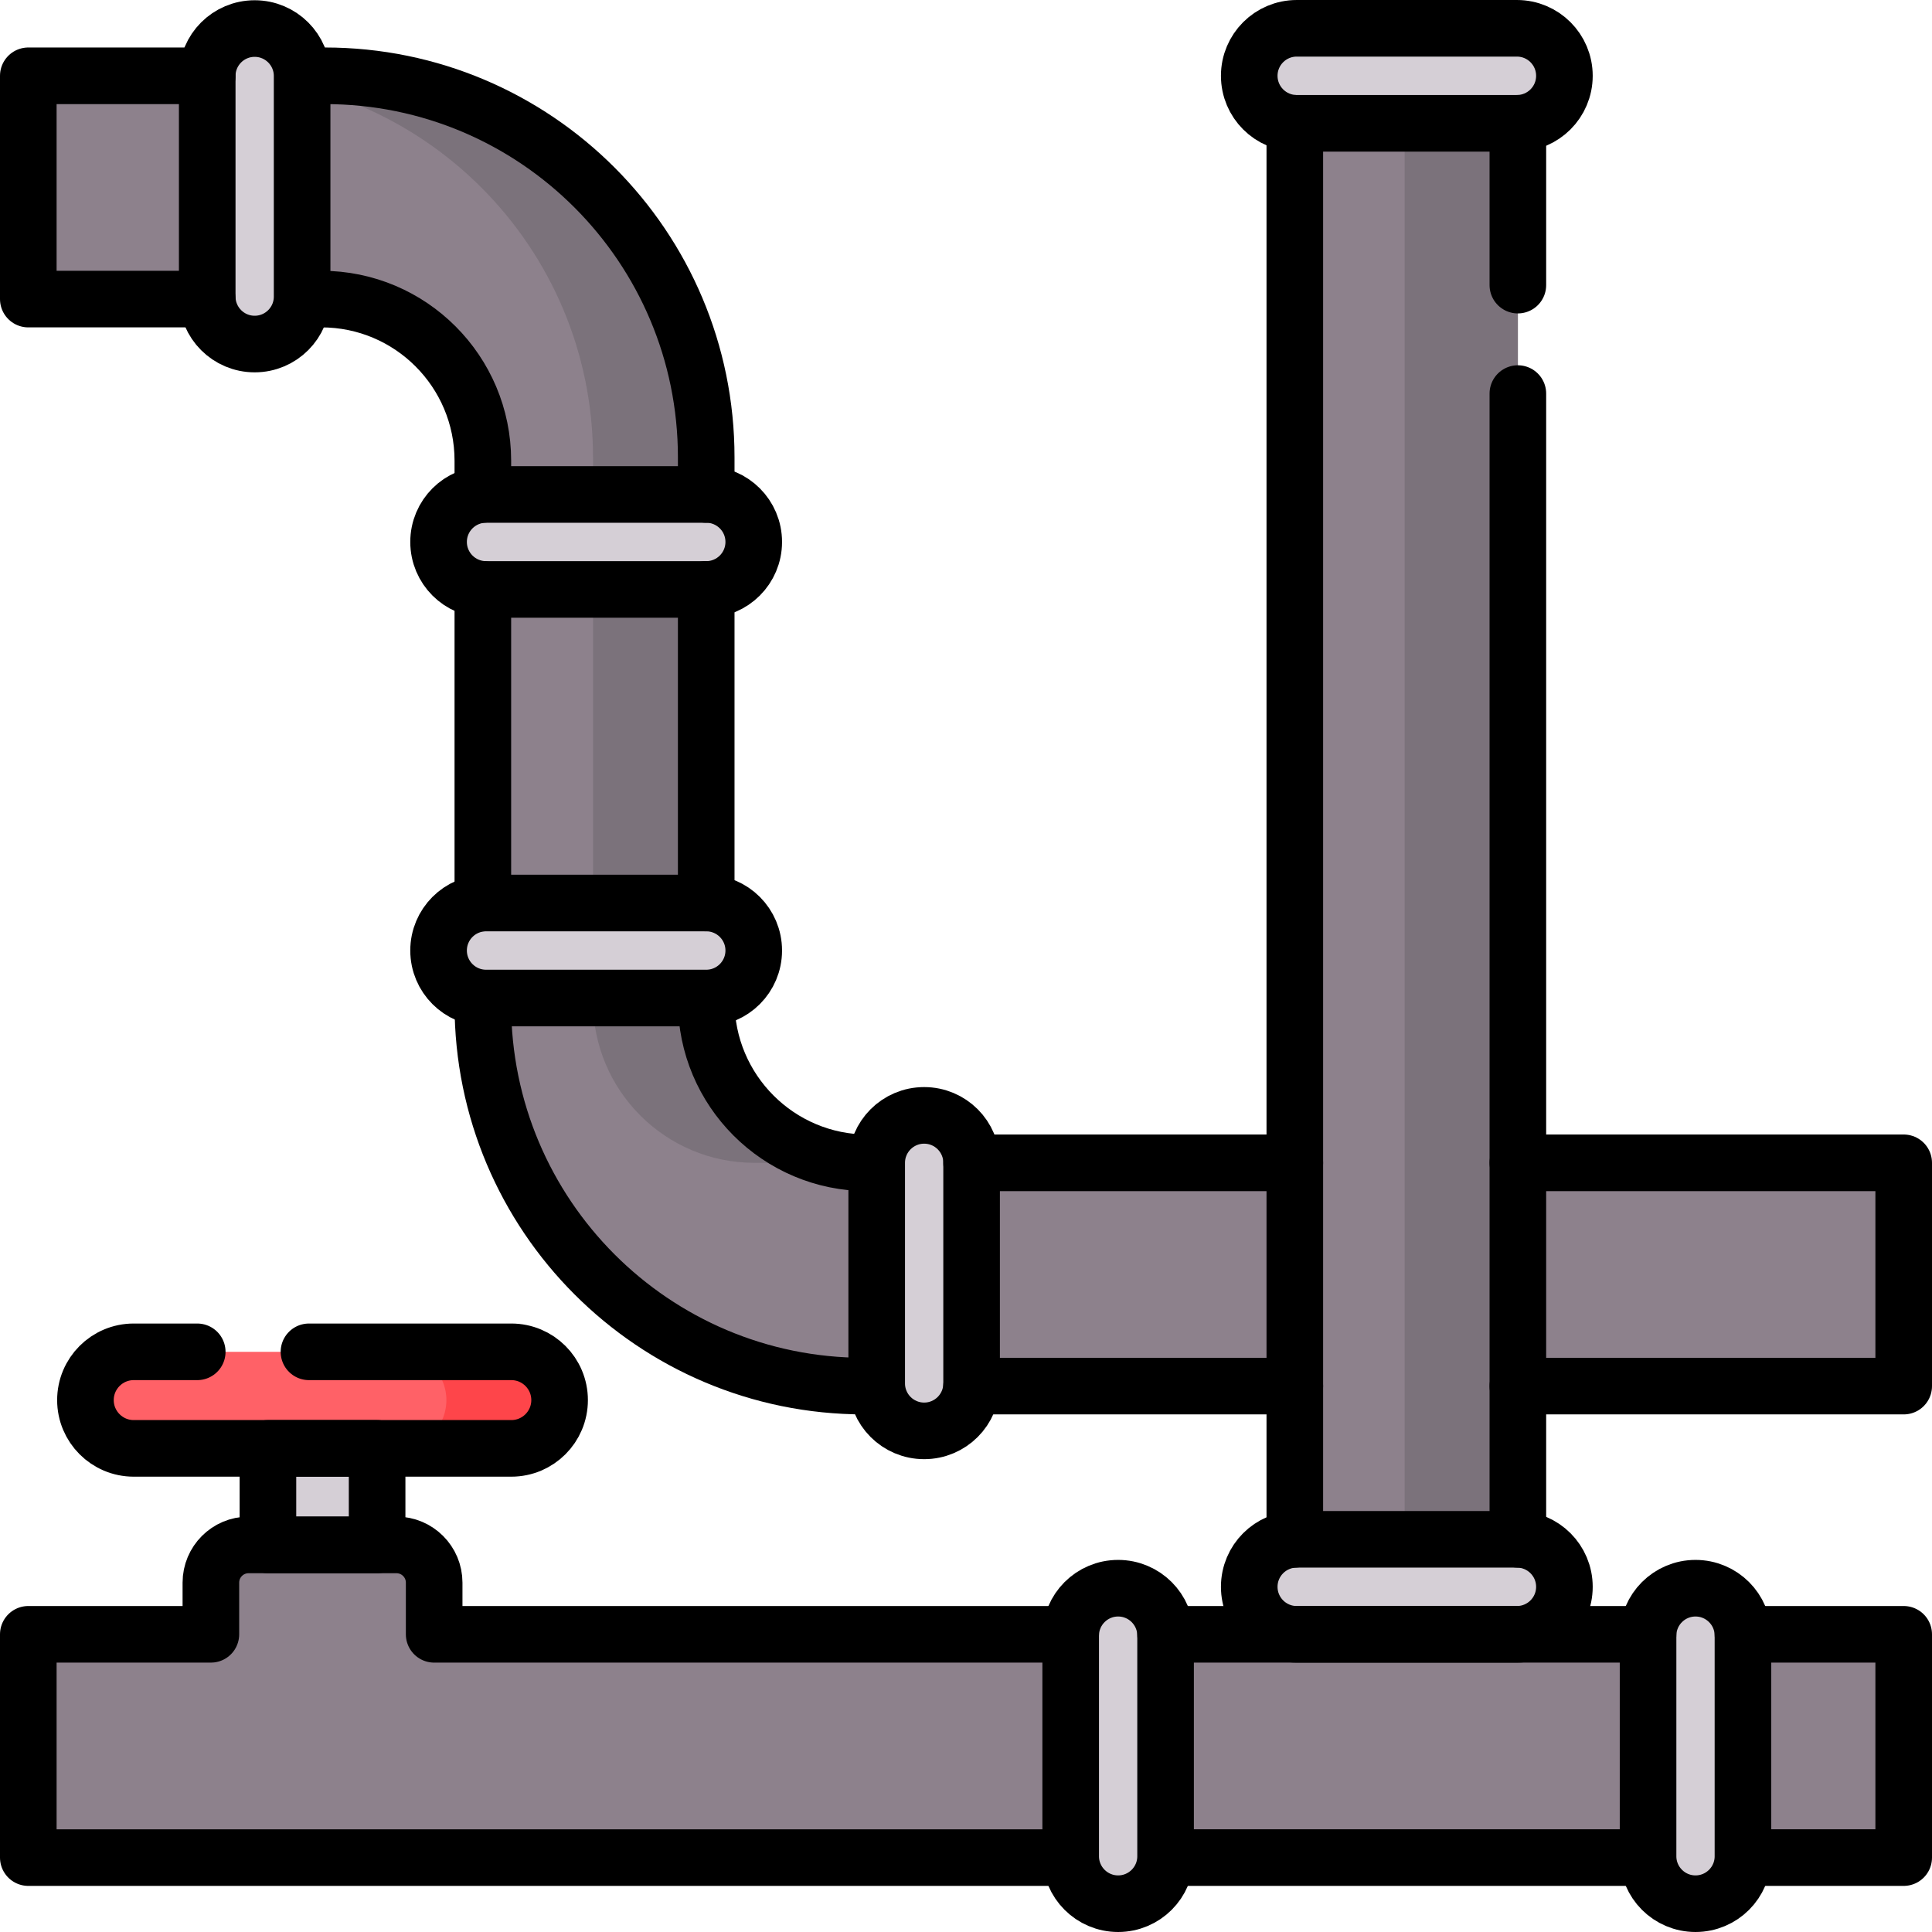
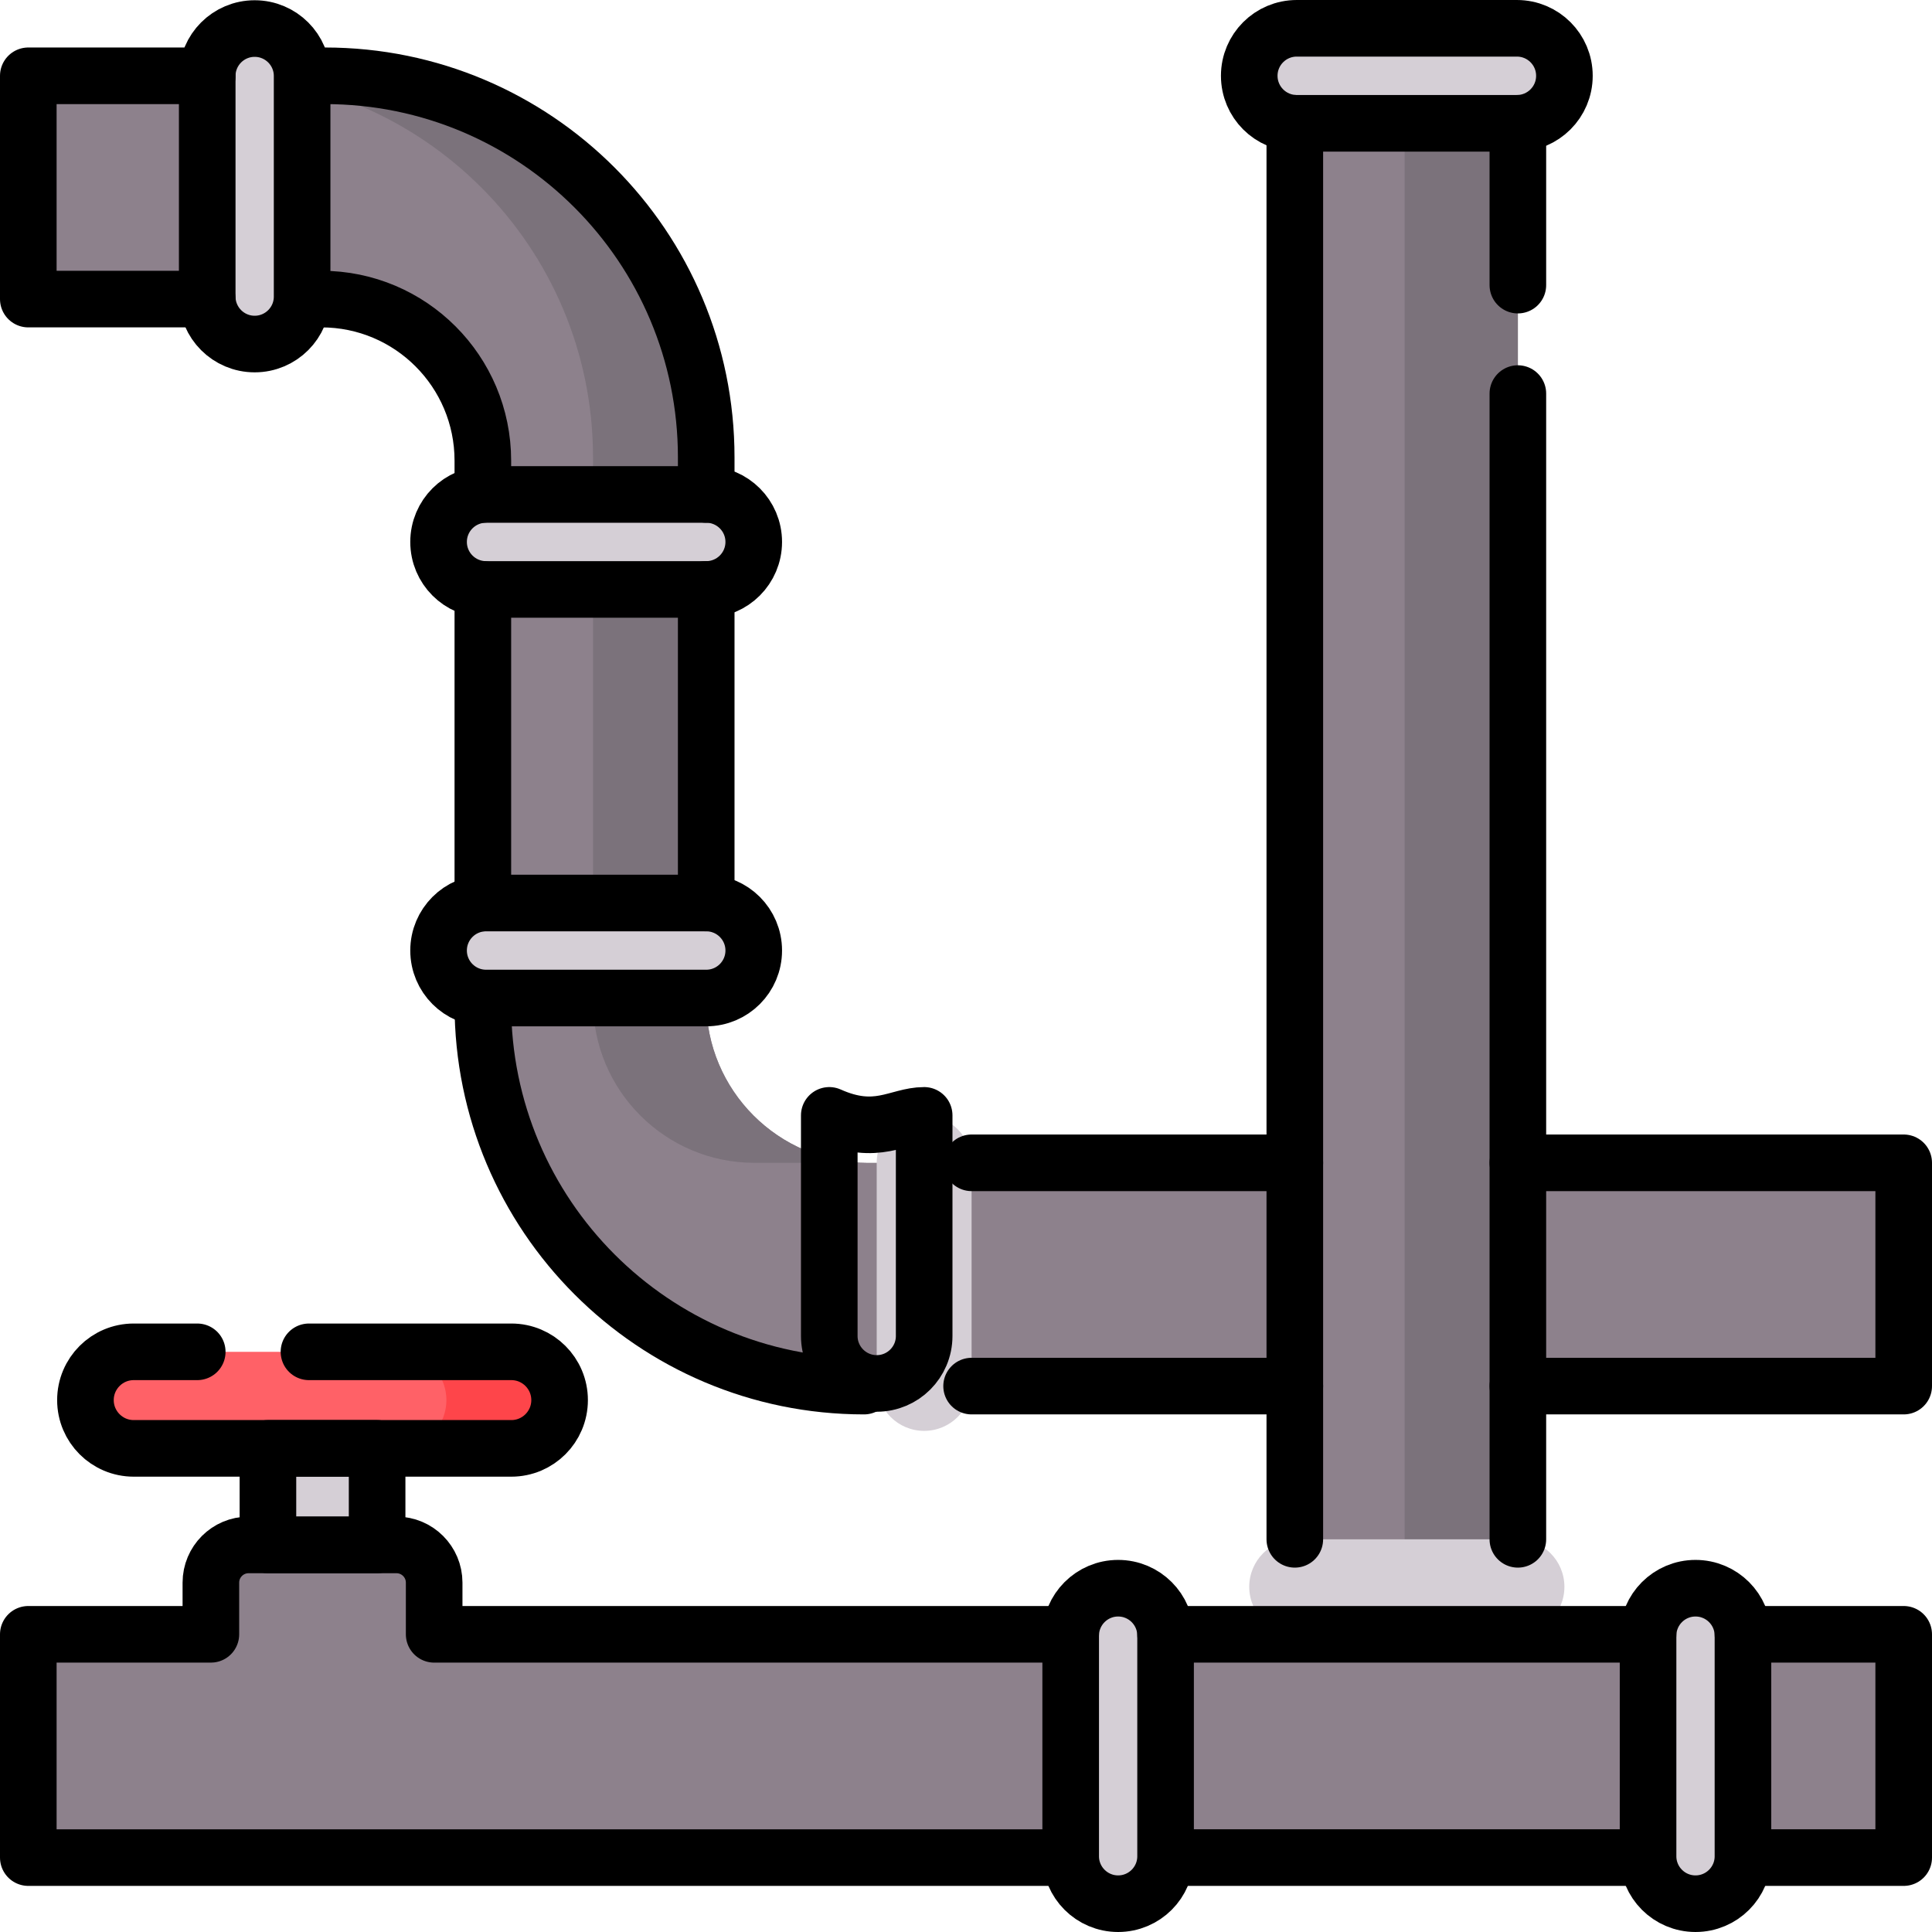
<svg xmlns="http://www.w3.org/2000/svg" version="1.1" id="Capa_1" x="0px" y="0px" viewBox="0 0 512 512" style="enable-background:new 0 0 512 512;" xml:space="preserve" width="512" height="512">
  <g>
    <g>
      <path style="fill:#8D818C;" d="M115.058,433.11v-13.692c0-5.523-4.477-10-10-10H65.885c-5.523,0-10,4.477-10,10v13.692H12.5&#10;&#09;&#09;&#09;c-2.761,0-5,2.239-5,5v49.172c0,2.761,2.239,5,5,5h487c2.761,0,5-2.239,5-5V438.11c0-2.761-2.239-5-5-5H115.058z" />
      <g>
        <path style="fill:#8D818C;" d="M504.5,362.331c0,2.761-2.239,5-5,5H228.98c-55.792,0-101.021-45.275-101.021-101.125V122.08&#10;&#09;&#09;&#09;&#09;c0-23.649-19.151-42.82-42.776-42.82H12.5c-2.761,0-5-2.239-5-5V25.087c0-2.761,2.239-5,5-5h73.634&#10;&#09;&#09;&#09;&#09;c55.792,0,101.021,45.275,101.021,101.125v144.127c0,23.649,19.151,42.82,42.776,42.82H499.5c2.761,0,5,2.239,5,5V362.331z" />
        <g>
          <path style="fill:#7B727B;" d="M157.155,121.212v144.127c0,23.649,19.151,42.82,42.776,42.82h30&#10;&#09;&#09;&#09;&#09;&#09;c-23.624,0-42.776-19.171-42.776-42.82V121.212c0-55.85-45.229-101.125-101.021-101.125h-30&#10;&#09;&#09;&#09;&#09;&#09;C111.926,20.087,157.155,65.363,157.155,121.212z" />
        </g>
        <path style="fill:#D5CFD6;" d="M67.495,91.174h-0.009c-6.942,0-12.57-5.628-12.57-12.57V20.136c0-6.942,5.628-12.57,12.57-12.57&#10;&#09;&#09;&#09;&#09;h0.009c6.942,0,12.57,5.628,12.57,12.57v58.468C80.065,85.546,74.437,91.174,67.495,91.174z" />
        <path style="fill:#D5CFD6;" d="M116.227,143.627v-0.013c0-6.948,5.633-12.581,12.581-12.581h58.36&#10;&#09;&#09;&#09;&#09;c6.948,0,12.581,5.633,12.581,12.581v0.013c0,6.948-5.633,12.581-12.581,12.581h-58.36&#10;&#09;&#09;&#09;&#09;C121.86,156.208,116.227,150.575,116.227,143.627z" />
        <path style="fill:#D5CFD6;" d="M116.227,251.903v-0.013c0-6.948,5.633-12.581,12.581-12.581h58.36&#10;&#09;&#09;&#09;&#09;c6.948,0,12.581,5.633,12.581,12.581v0.013c0,6.948-5.633,12.581-12.581,12.581h-58.36&#10;&#09;&#09;&#09;&#09;C121.86,264.484,116.227,258.851,116.227,251.903z" />
        <path style="fill:#D5CFD6;" d="M244.906,295.587h0.009c6.942,0,12.57,5.628,12.57,12.57v58.468c0,6.942-5.628,12.57-12.57,12.57&#10;&#09;&#09;&#09;&#09;h-0.009c-6.942,0-12.57-5.628-12.57-12.57v-58.468C232.336,301.215,237.964,295.587,244.906,295.587z" />
        <g>
          <path style="fill:#D5CFD6;" d="M296.313,420.892h0.009c6.942,0,12.57,5.628,12.57,12.57v58.468c0,6.942-5.628,12.57-12.57,12.57&#10;&#09;&#09;&#09;&#09;&#09;h-0.009c-6.942,0-12.57-5.628-12.57-12.57v-58.468C283.743,426.52,289.371,420.892,296.313,420.892z" />
          <path style="fill:#D5CFD6;" d="M449.323,420.892h0.009c6.942,0,12.57,5.628,12.57,12.57v58.468c0,6.942-5.628,12.57-12.57,12.57&#10;&#09;&#09;&#09;&#09;&#09;h-0.009c-6.942,0-12.57-5.628-12.57-12.57v-58.468C436.753,426.52,442.381,420.892,449.323,420.892z" />
        </g>
        <rect x="343.139" y="7.566" style="fill:#8D818C;" width="59.112" height="443.284" />
        <rect x="372.25" y="20.087" style="fill:#7B727B;" width="30" height="400.435" />
        <path style="fill:#D5CFD6;" d="M331.062,20.094v-0.013c0-6.948,5.633-12.581,12.581-12.581h58.36&#10;&#09;&#09;&#09;&#09;c6.948,0,12.581,5.633,12.581,12.581v0.013c0,6.948-5.633,12.581-12.581,12.581h-58.36&#10;&#09;&#09;&#09;&#09;C336.694,32.675,331.062,27.042,331.062,20.094z" />
        <path style="fill:#D5CFD6;" d="M331.062,420.529v-0.013c0-6.948,5.633-12.581,12.581-12.581h58.36&#10;&#09;&#09;&#09;&#09;c6.948,0,12.581,5.633,12.581,12.581v0.013c0,6.948-5.633,12.581-12.581,12.581h-58.36&#10;&#09;&#09;&#09;&#09;C336.694,433.11,331.062,427.477,331.062,420.529z" />
      </g>
      <rect x="71.004" y="374.349" style="fill:#D5CFD6;" width="28.935" height="35.069" />
      <path style="fill:#FF6167;" d="M135.506,383.833H35.437c-7.065,0-12.793-5.727-12.793-12.793v0&#10;&#09;&#09;&#09;c0-7.065,5.727-12.793,12.793-12.793h100.07c7.065,0,12.793,5.727,12.793,12.793v0&#10;&#09;&#09;&#09;C148.299,378.105,142.572,383.833,135.506,383.833z" />
      <path style="fill:#FE454A;" d="M135.506,358.248h-30c7.065,0,12.793,5.727,12.793,12.793s-5.727,12.793-12.793,12.793h30&#10;&#09;&#09;&#09;c7.065,0,12.793-5.727,12.793-12.793S142.572,358.248,135.506,358.248z" />
    </g>
    <g>
      <line style="fill:none;stroke:#000000;stroke-width:15;stroke-linecap:round;stroke-linejoin:round;stroke-miterlimit:10;" x1="436.753" y1="433.11" x2="308.892" y2="433.11" />
      <polyline style="fill:none;stroke:#000000;stroke-width:15;stroke-linecap:round;stroke-linejoin:round;stroke-miterlimit:10;" points="&#10;&#09;&#09;&#09;464,492.282 504.5,492.282 504.5,433.11 461.902,433.11 &#09;&#09;" />
      <line style="fill:none;stroke:#000000;stroke-width:15;stroke-linecap:round;stroke-linejoin:round;stroke-miterlimit:10;" x1="311" y1="492.282" x2="434.042" y2="492.282" />
      <path style="fill:none;stroke:#000000;stroke-width:15;stroke-linecap:round;stroke-linejoin:round;stroke-miterlimit:10;" d="&#10;&#09;&#09;&#09;M283.743,433.11H115.058v-13.692c0-5.523-4.477-10-10-10H65.885c-5.523,0-10,4.477-10,10v13.692H7.5v59.172h274" />
      <g>
        <line style="fill:none;stroke:#000000;stroke-width:15;stroke-linecap:round;stroke-linejoin:round;stroke-miterlimit:10;" x1="257.485" y1="308.159" x2="343.139" y2="308.159" />
-         <path style="fill:none;stroke:#000000;stroke-width:15;stroke-linecap:round;stroke-linejoin:round;stroke-miterlimit:10;" d="&#10;&#09;&#09;&#09;&#09;M187.155,265.339c0,23.649,19.151,42.82,42.776,42.82" />
        <line style="fill:none;stroke:#000000;stroke-width:15;stroke-linecap:round;stroke-linejoin:round;stroke-miterlimit:10;" x1="187.155" y1="156.208" x2="187.155" y2="239.309" />
        <path style="fill:none;stroke:#000000;stroke-width:15;stroke-linecap:round;stroke-linejoin:round;stroke-miterlimit:10;" d="&#10;&#09;&#09;&#09;&#09;M86.134,20.087c55.792,0,101.021,45.275,101.021,101.125v9.821" />
        <polyline style="fill:none;stroke:#000000;stroke-width:15;stroke-linecap:round;stroke-linejoin:round;stroke-miterlimit:10;" points="&#10;&#09;&#09;&#09;&#09;54.916,79.26 7.5,79.26 7.5,20.087 54.916,20.087 &#09;&#09;&#09;" />
        <path style="fill:none;stroke:#000000;stroke-width:15;stroke-linecap:round;stroke-linejoin:round;stroke-miterlimit:10;" d="&#10;&#09;&#09;&#09;&#09;M127.959,131.033v-8.953c0-23.649-19.151-42.82-42.776-42.82" />
        <line style="fill:none;stroke:#000000;stroke-width:15;stroke-linecap:round;stroke-linejoin:round;stroke-miterlimit:10;" x1="127.959" y1="239.309" x2="127.959" y2="156.208" />
        <path style="fill:none;stroke:#000000;stroke-width:15;stroke-linecap:round;stroke-linejoin:round;stroke-miterlimit:10;" d="&#10;&#09;&#09;&#09;&#09;M228.98,367.331c-55.792,0-101.021-45.275-101.021-101.125" />
        <line style="fill:none;stroke:#000000;stroke-width:15;stroke-linecap:round;stroke-linejoin:round;stroke-miterlimit:10;" x1="343.139" y1="367.331" x2="257.485" y2="367.331" />
        <polyline style="fill:none;stroke:#000000;stroke-width:15;stroke-linecap:round;stroke-linejoin:round;stroke-miterlimit:10;" points="&#10;&#09;&#09;&#09;&#09;402.25,308.159 504.5,308.159 504.5,367.331 402.25,367.331 &#09;&#09;&#09;" />
        <path style="fill:none;stroke:#000000;stroke-width:15;stroke-linecap:round;stroke-linejoin:round;stroke-miterlimit:10;" d="&#10;&#09;&#09;&#09;&#09;M67.495,91.174h-0.009c-6.942,0-12.57-5.628-12.57-12.57V20.136c0-6.942,5.628-12.57,12.57-12.57h0.009&#10;&#09;&#09;&#09;&#09;c6.942,0,12.57,5.628,12.57,12.57v58.468C80.065,85.546,74.437,91.174,67.495,91.174z" />
        <path style="fill:none;stroke:#000000;stroke-width:15;stroke-linecap:round;stroke-linejoin:round;stroke-miterlimit:10;" d="&#10;&#09;&#09;&#09;&#09;M116.227,143.627v-0.013c0-6.948,5.633-12.581,12.581-12.581h58.36c6.948,0,12.581,5.633,12.581,12.581v0.013&#10;&#09;&#09;&#09;&#09;c0,6.948-5.633,12.581-12.581,12.581h-58.36C121.86,156.208,116.227,150.575,116.227,143.627z" />
        <path style="fill:none;stroke:#000000;stroke-width:15;stroke-linecap:round;stroke-linejoin:round;stroke-miterlimit:10;" d="&#10;&#09;&#09;&#09;&#09;M116.227,251.903v-0.013c0-6.948,5.633-12.581,12.581-12.581h58.36c6.948,0,12.581,5.633,12.581,12.581v0.013&#10;&#09;&#09;&#09;&#09;c0,6.948-5.633,12.581-12.581,12.581h-58.36C121.86,264.484,116.227,258.851,116.227,251.903z" />
-         <path style="fill:none;stroke:#000000;stroke-width:15;stroke-linecap:round;stroke-linejoin:round;stroke-miterlimit:10;" d="&#10;&#09;&#09;&#09;&#09;M244.906,295.587h0.009c6.942,0,12.57,5.628,12.57,12.57v58.468c0,6.942-5.628,12.57-12.57,12.57h-0.009&#10;&#09;&#09;&#09;&#09;c-6.942,0-12.57-5.628-12.57-12.57v-58.468C232.336,301.215,237.964,295.587,244.906,295.587z" />
+         <path style="fill:none;stroke:#000000;stroke-width:15;stroke-linecap:round;stroke-linejoin:round;stroke-miterlimit:10;" d="&#10;&#09;&#09;&#09;&#09;M244.906,295.587h0.009v58.468c0,6.942-5.628,12.57-12.57,12.57h-0.009&#10;&#09;&#09;&#09;&#09;c-6.942,0-12.57-5.628-12.57-12.57v-58.468C232.336,301.215,237.964,295.587,244.906,295.587z" />
        <g>
          <path style="fill:none;stroke:#000000;stroke-width:15;stroke-linecap:round;stroke-linejoin:round;stroke-miterlimit:10;" d="&#10;&#09;&#09;&#09;&#09;&#09;M296.313,420.892h0.009c6.942,0,12.57,5.628,12.57,12.57v58.468c0,6.942-5.628,12.57-12.57,12.57h-0.009&#10;&#09;&#09;&#09;&#09;&#09;c-6.942,0-12.57-5.628-12.57-12.57v-58.468C283.743,426.52,289.371,420.892,296.313,420.892z" />
          <path style="fill:none;stroke:#000000;stroke-width:15;stroke-linecap:round;stroke-linejoin:round;stroke-miterlimit:10;" d="&#10;&#09;&#09;&#09;&#09;&#09;M449.323,420.892h0.009c6.942,0,12.57,5.628,12.57,12.57v58.468c0,6.942-5.628,12.57-12.57,12.57h-0.009&#10;&#09;&#09;&#09;&#09;&#09;c-6.942,0-12.57-5.628-12.57-12.57v-58.468C436.753,426.52,442.381,420.892,449.323,420.892z" />
        </g>
        <line style="fill:none;stroke:#000000;stroke-width:15;stroke-linecap:round;stroke-linejoin:round;stroke-miterlimit:10;" x1="343.139" y1="407.935" x2="343.139" y2="32.675" />
        <line style="fill:none;stroke:#000000;stroke-width:15;stroke-linecap:round;stroke-linejoin:round;stroke-miterlimit:10;" x1="402.25" y1="104.302" x2="402.25" y2="407.935" />
        <line style="fill:none;stroke:#000000;stroke-width:15;stroke-linecap:round;stroke-linejoin:round;stroke-miterlimit:10;" x1="402.25" y1="32.675" x2="402.25" y2="75.56" />
        <path style="fill:none;stroke:#000000;stroke-width:15;stroke-linecap:round;stroke-linejoin:round;stroke-miterlimit:10;" d="&#10;&#09;&#09;&#09;&#09;M331.062,20.094v-0.013c0-6.948,5.633-12.581,12.581-12.581h58.36c6.948,0,12.581,5.633,12.581,12.581v0.013&#10;&#09;&#09;&#09;&#09;c0,6.948-5.633,12.581-12.581,12.581h-58.36C336.694,32.675,331.062,27.042,331.062,20.094z" />
-         <path style="fill:none;stroke:#000000;stroke-width:15;stroke-linecap:round;stroke-linejoin:round;stroke-miterlimit:10;" d="&#10;&#09;&#09;&#09;&#09;M331.062,420.529v-0.013c0-6.948,5.633-12.581,12.581-12.581h58.36c6.948,0,12.581,5.633,12.581,12.581v0.013&#10;&#09;&#09;&#09;&#09;c0,6.948-5.633,12.581-12.581,12.581h-58.36C336.694,433.11,331.062,427.477,331.062,420.529z" />
      </g>
      <rect x="71.004" y="383.833" style="fill:none;stroke:#000000;stroke-width:15;stroke-linecap:round;stroke-linejoin:round;stroke-miterlimit:10;" width="28.935" height="25.585" />
      <path style="fill:none;stroke:#000000;stroke-width:15;stroke-linecap:round;stroke-linejoin:round;stroke-miterlimit:10;" d="&#10;&#09;&#09;&#09;M52.271,358.248H35.437c-7.065,0-12.793,5.727-12.793,12.793s5.727,12.793,12.793,12.793h100.07&#10;&#09;&#09;&#09;c7.065,0,12.793-5.727,12.793-12.793s-5.727-12.793-12.793-12.793H81.878" />
    </g>
  </g>
</svg>